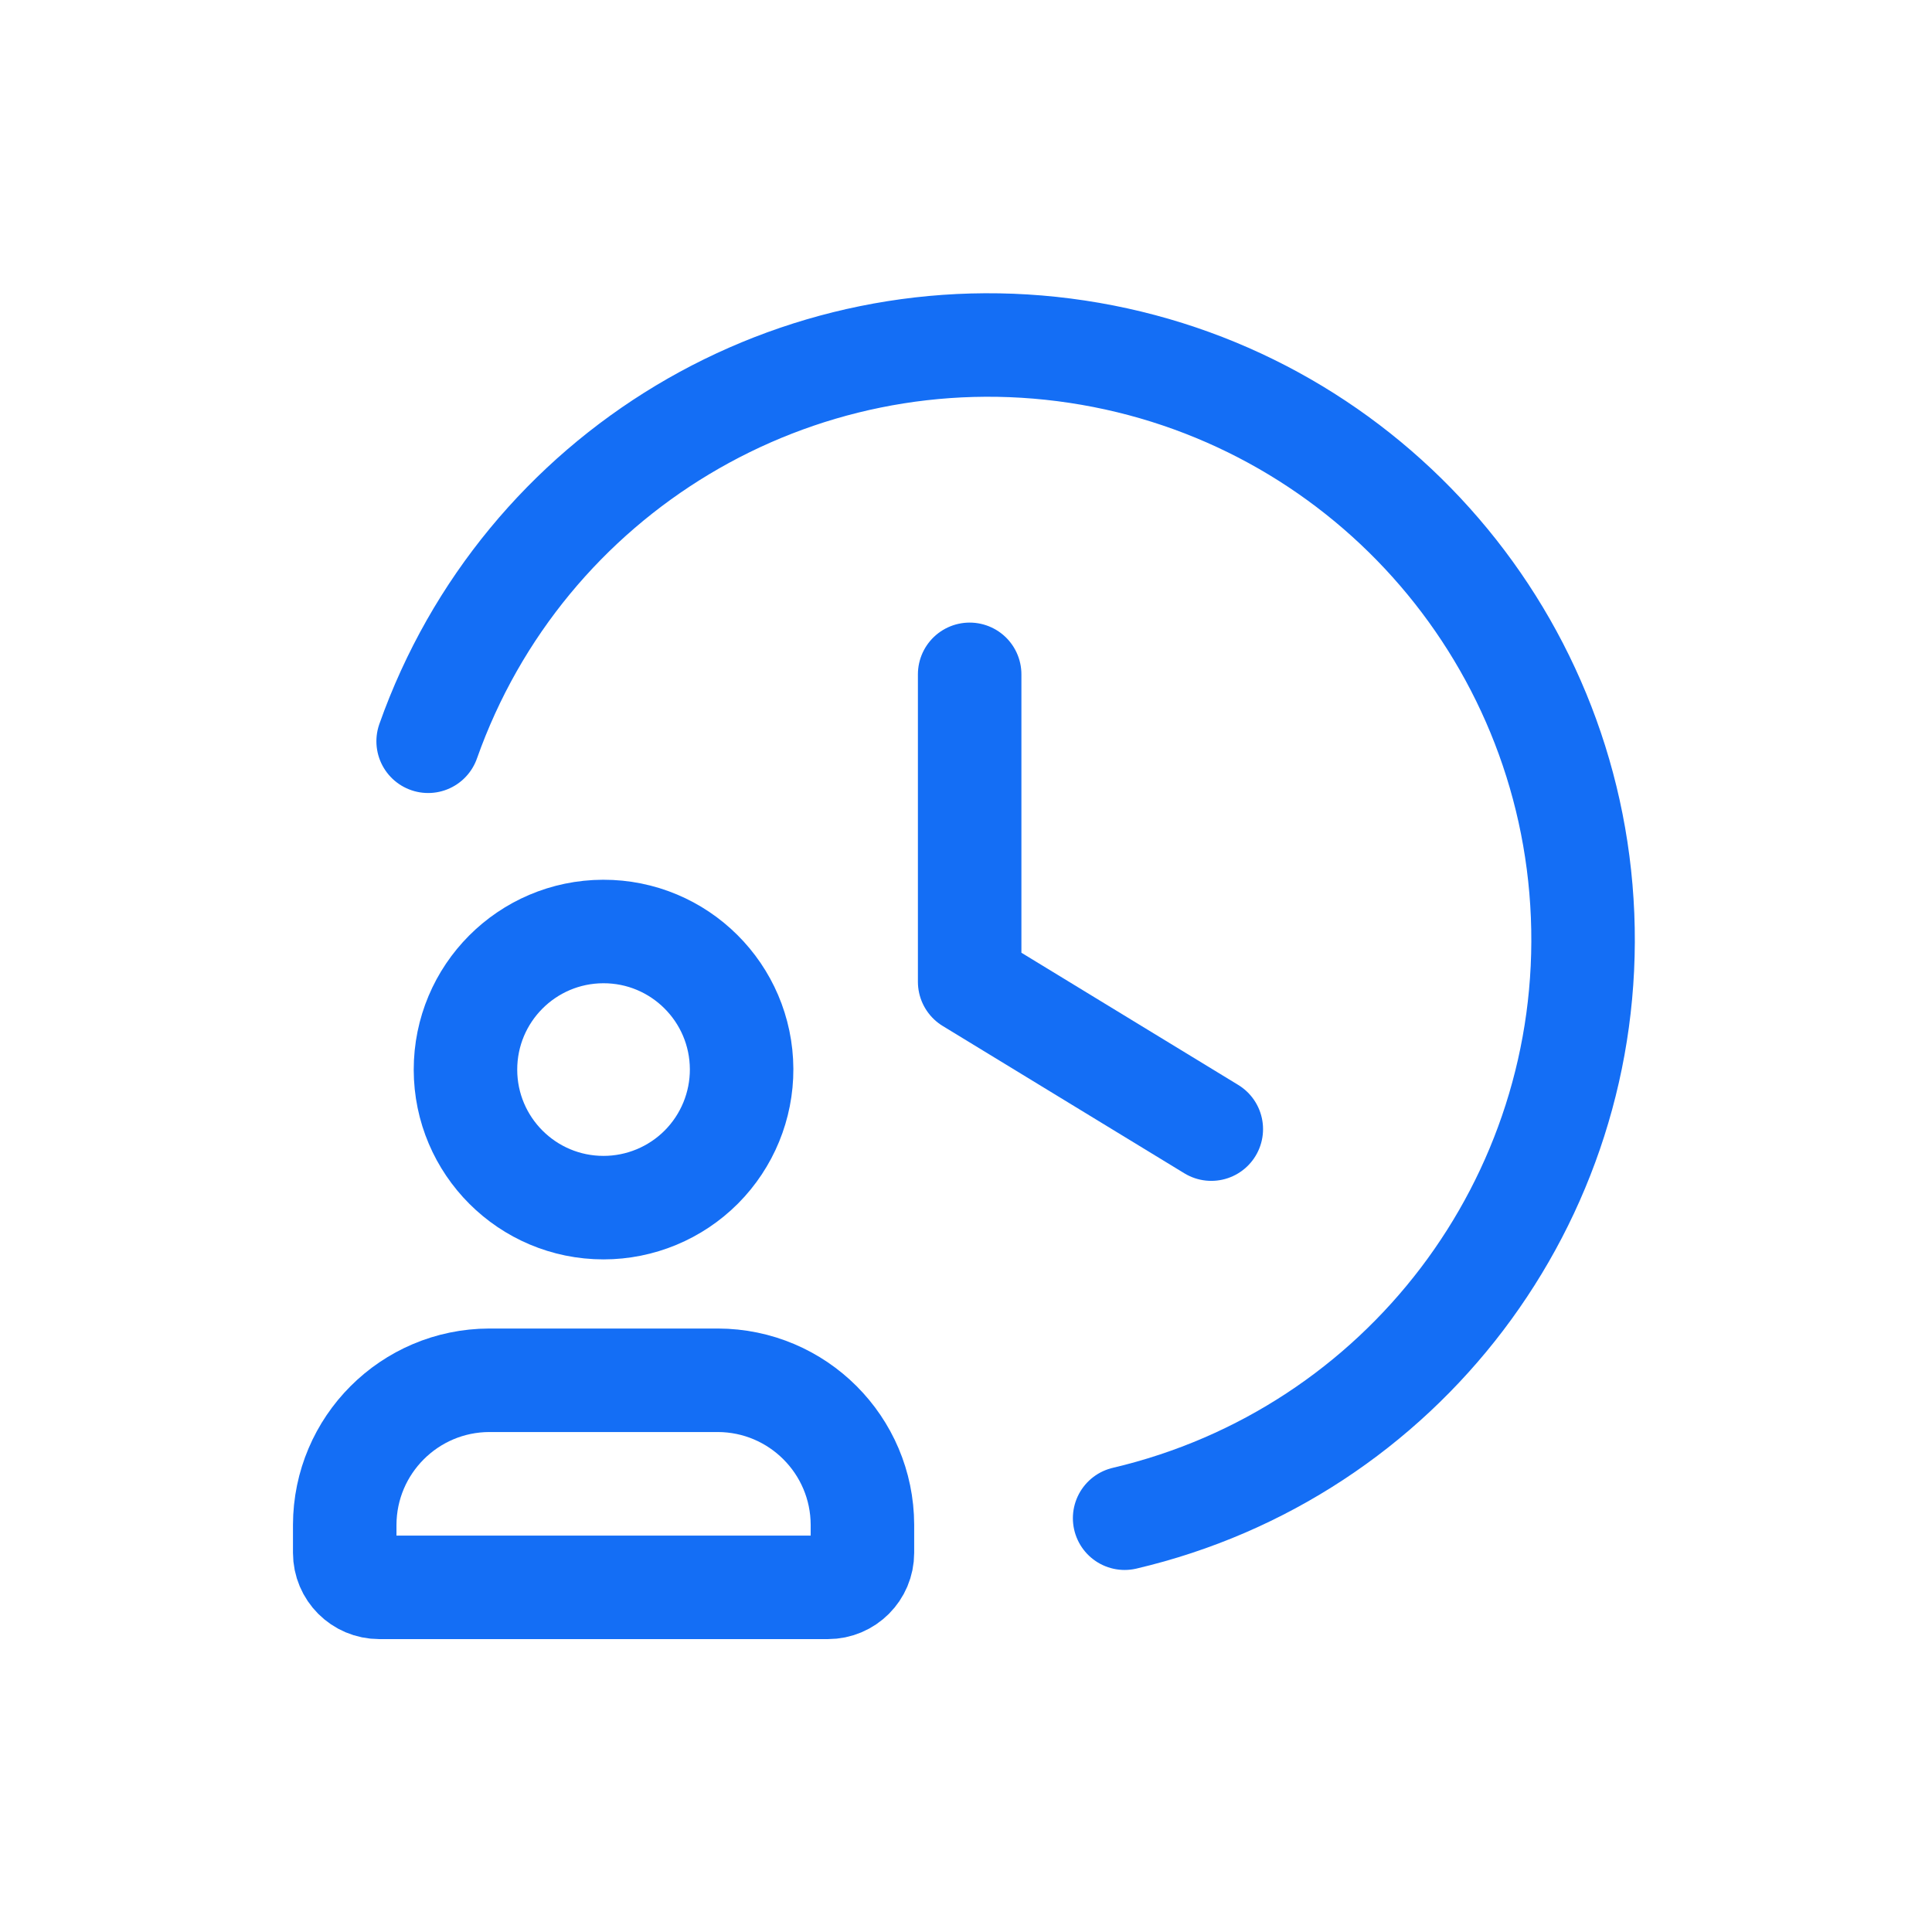
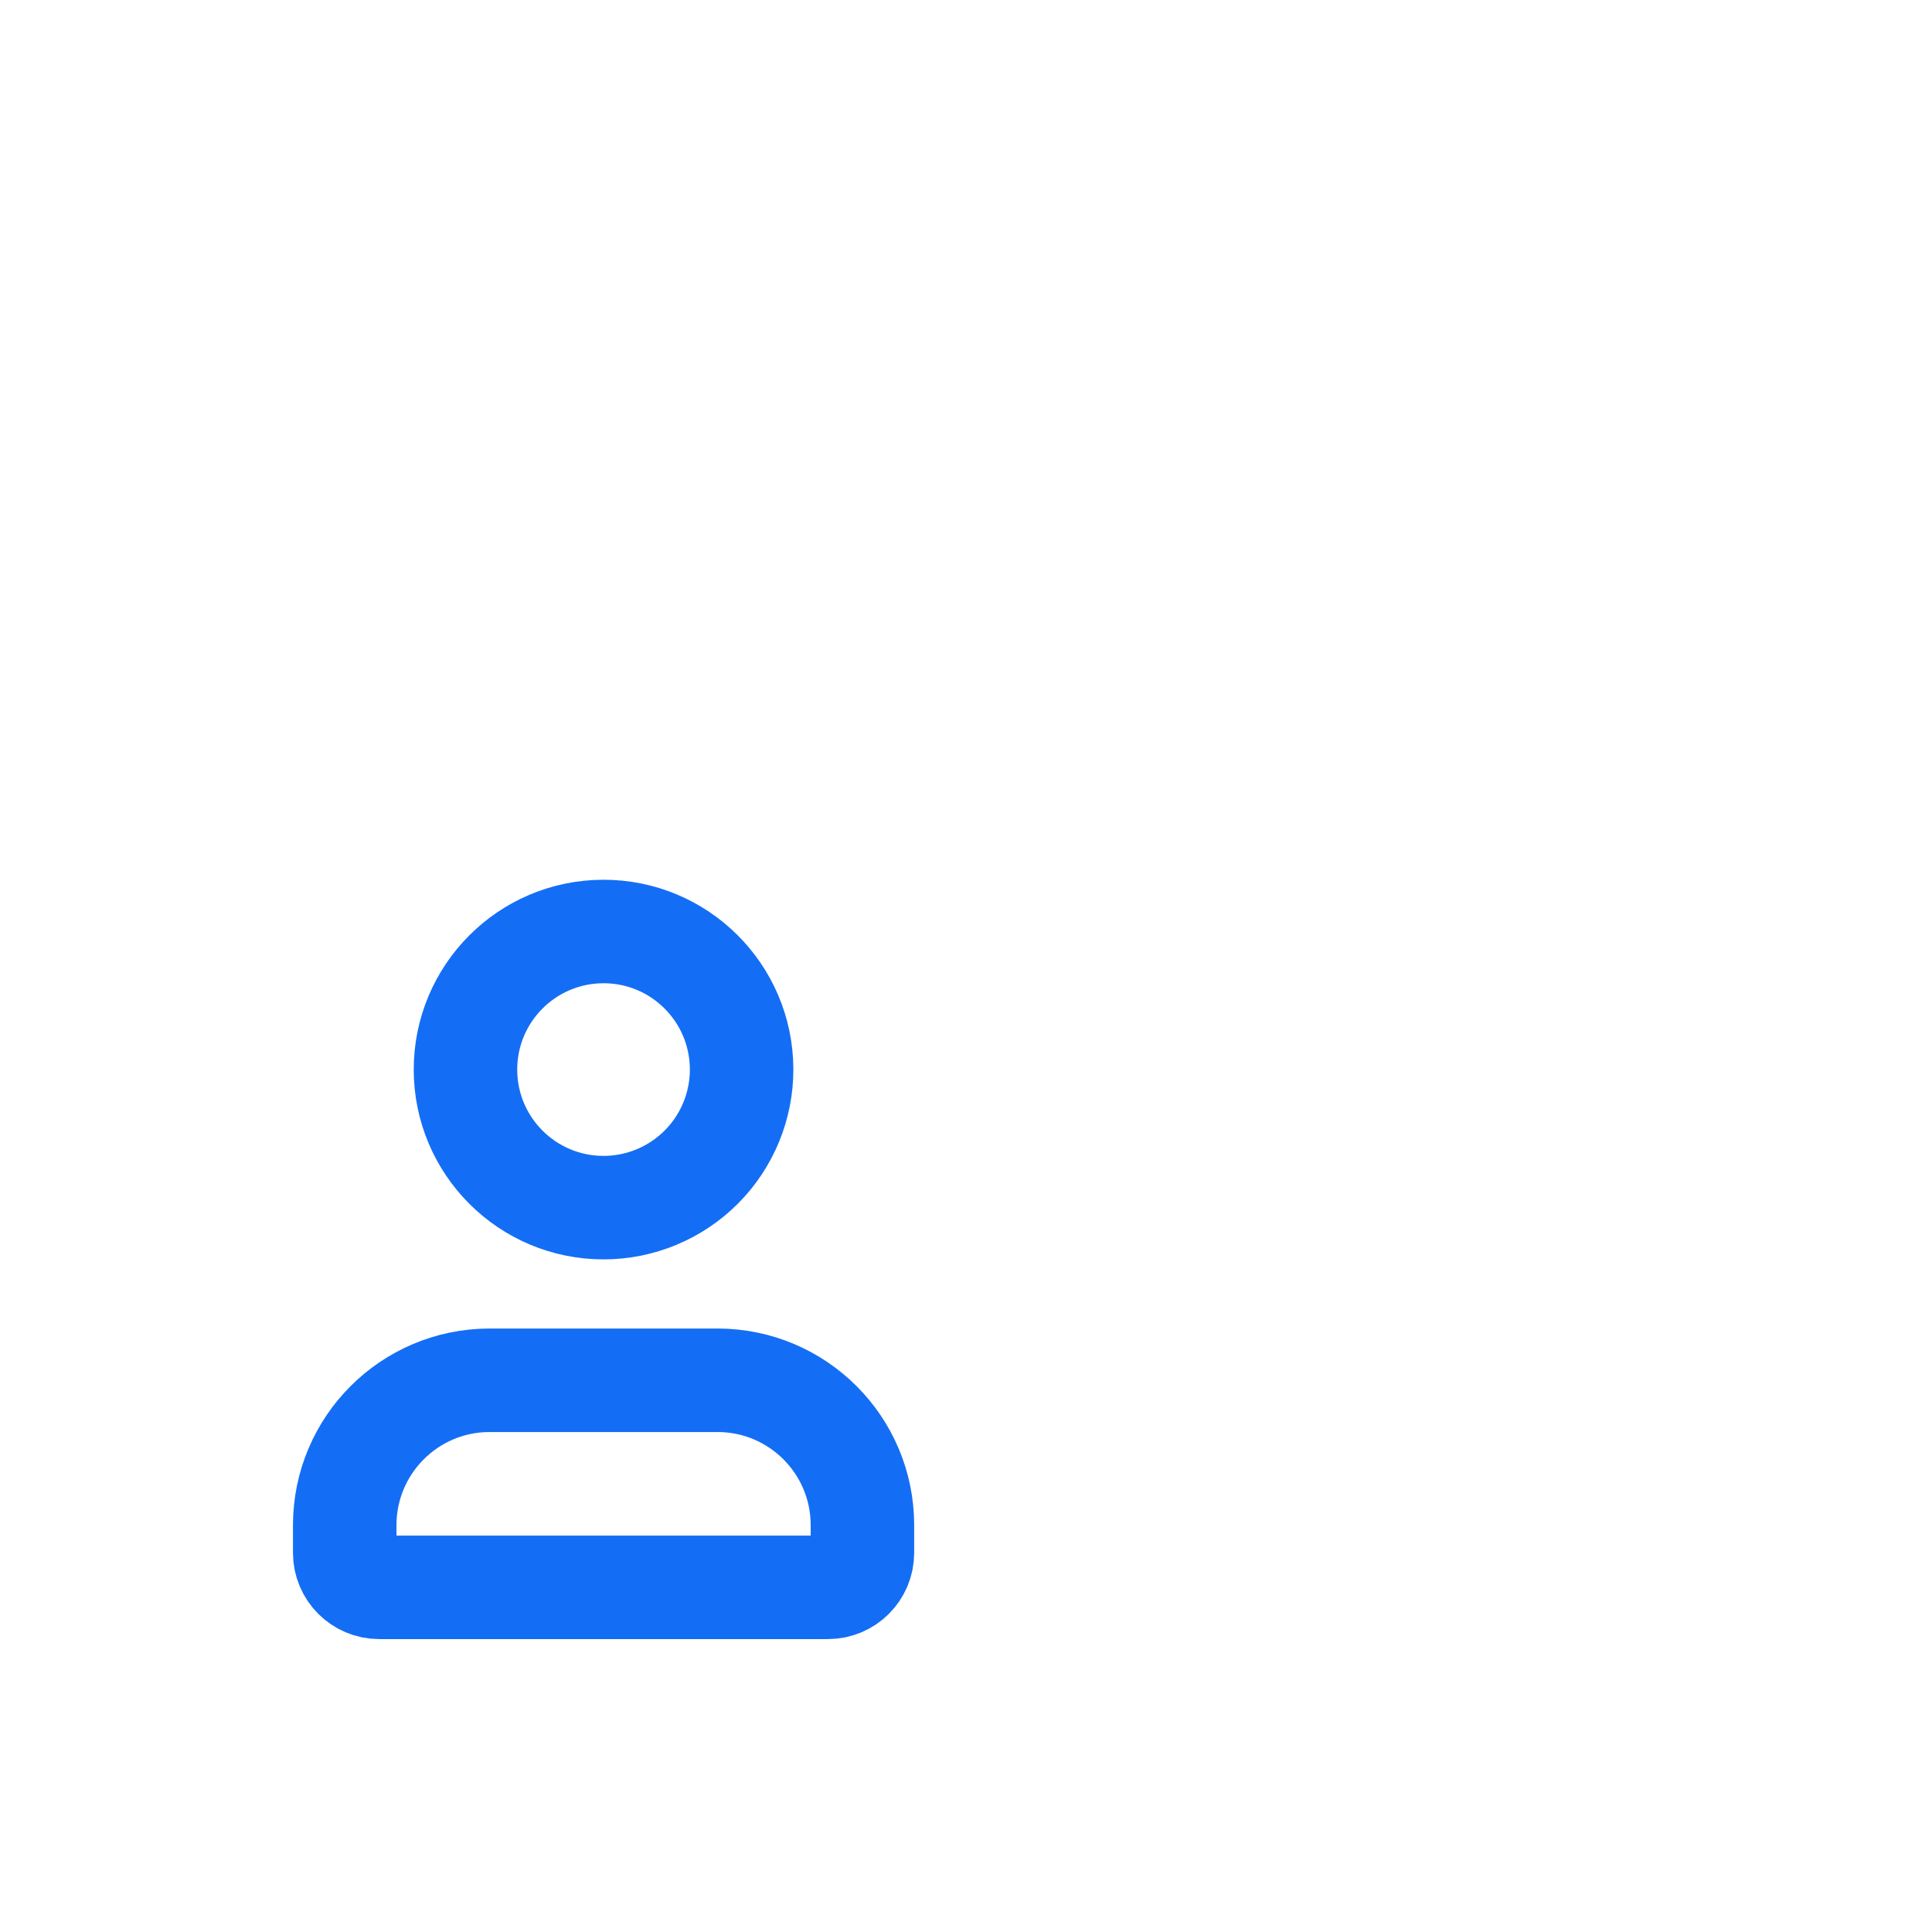
<svg xmlns="http://www.w3.org/2000/svg" width="28" height="28" viewBox="0 0 28 28" fill="none">
-   <path d="M14.053 9.773V14.229L17.555 16.364" stroke="#146EF5" stroke-width="1.5" stroke-linecap="round" stroke-linejoin="round" />
-   <path d="M6.205 10.743C7.582 6.85 11.528 4.481 15.612 5.097C19.696 5.713 22.768 9.14 22.936 13.266C23.104 17.393 20.32 21.058 16.299 22.003" stroke="#146EF5" stroke-width="1.5" stroke-linecap="round" stroke-linejoin="round" />
  <path fill-rule="evenodd" clip-rule="evenodd" d="M11.999 23.005H5.496C5.22 23.005 4.996 22.781 4.996 22.505V22.099C4.999 20.943 5.935 20.007 7.091 20.004H10.404C11.56 20.007 12.496 20.943 12.499 22.099V22.505C12.499 22.781 12.275 23.005 11.999 23.005Z" stroke="#146EF5" stroke-width="1.5" stroke-linecap="round" stroke-linejoin="round" />
  <path fill-rule="evenodd" clip-rule="evenodd" d="M8.747 17.502C7.643 17.502 6.748 16.608 6.746 15.504C6.745 14.399 7.638 13.503 8.742 13.5C9.846 13.497 10.743 14.389 10.748 15.493C10.75 16.025 10.54 16.536 10.165 16.913C9.789 17.29 9.279 17.502 8.747 17.502Z" stroke="#146EF5" stroke-width="1.5" stroke-linecap="round" stroke-linejoin="round" />
</svg>